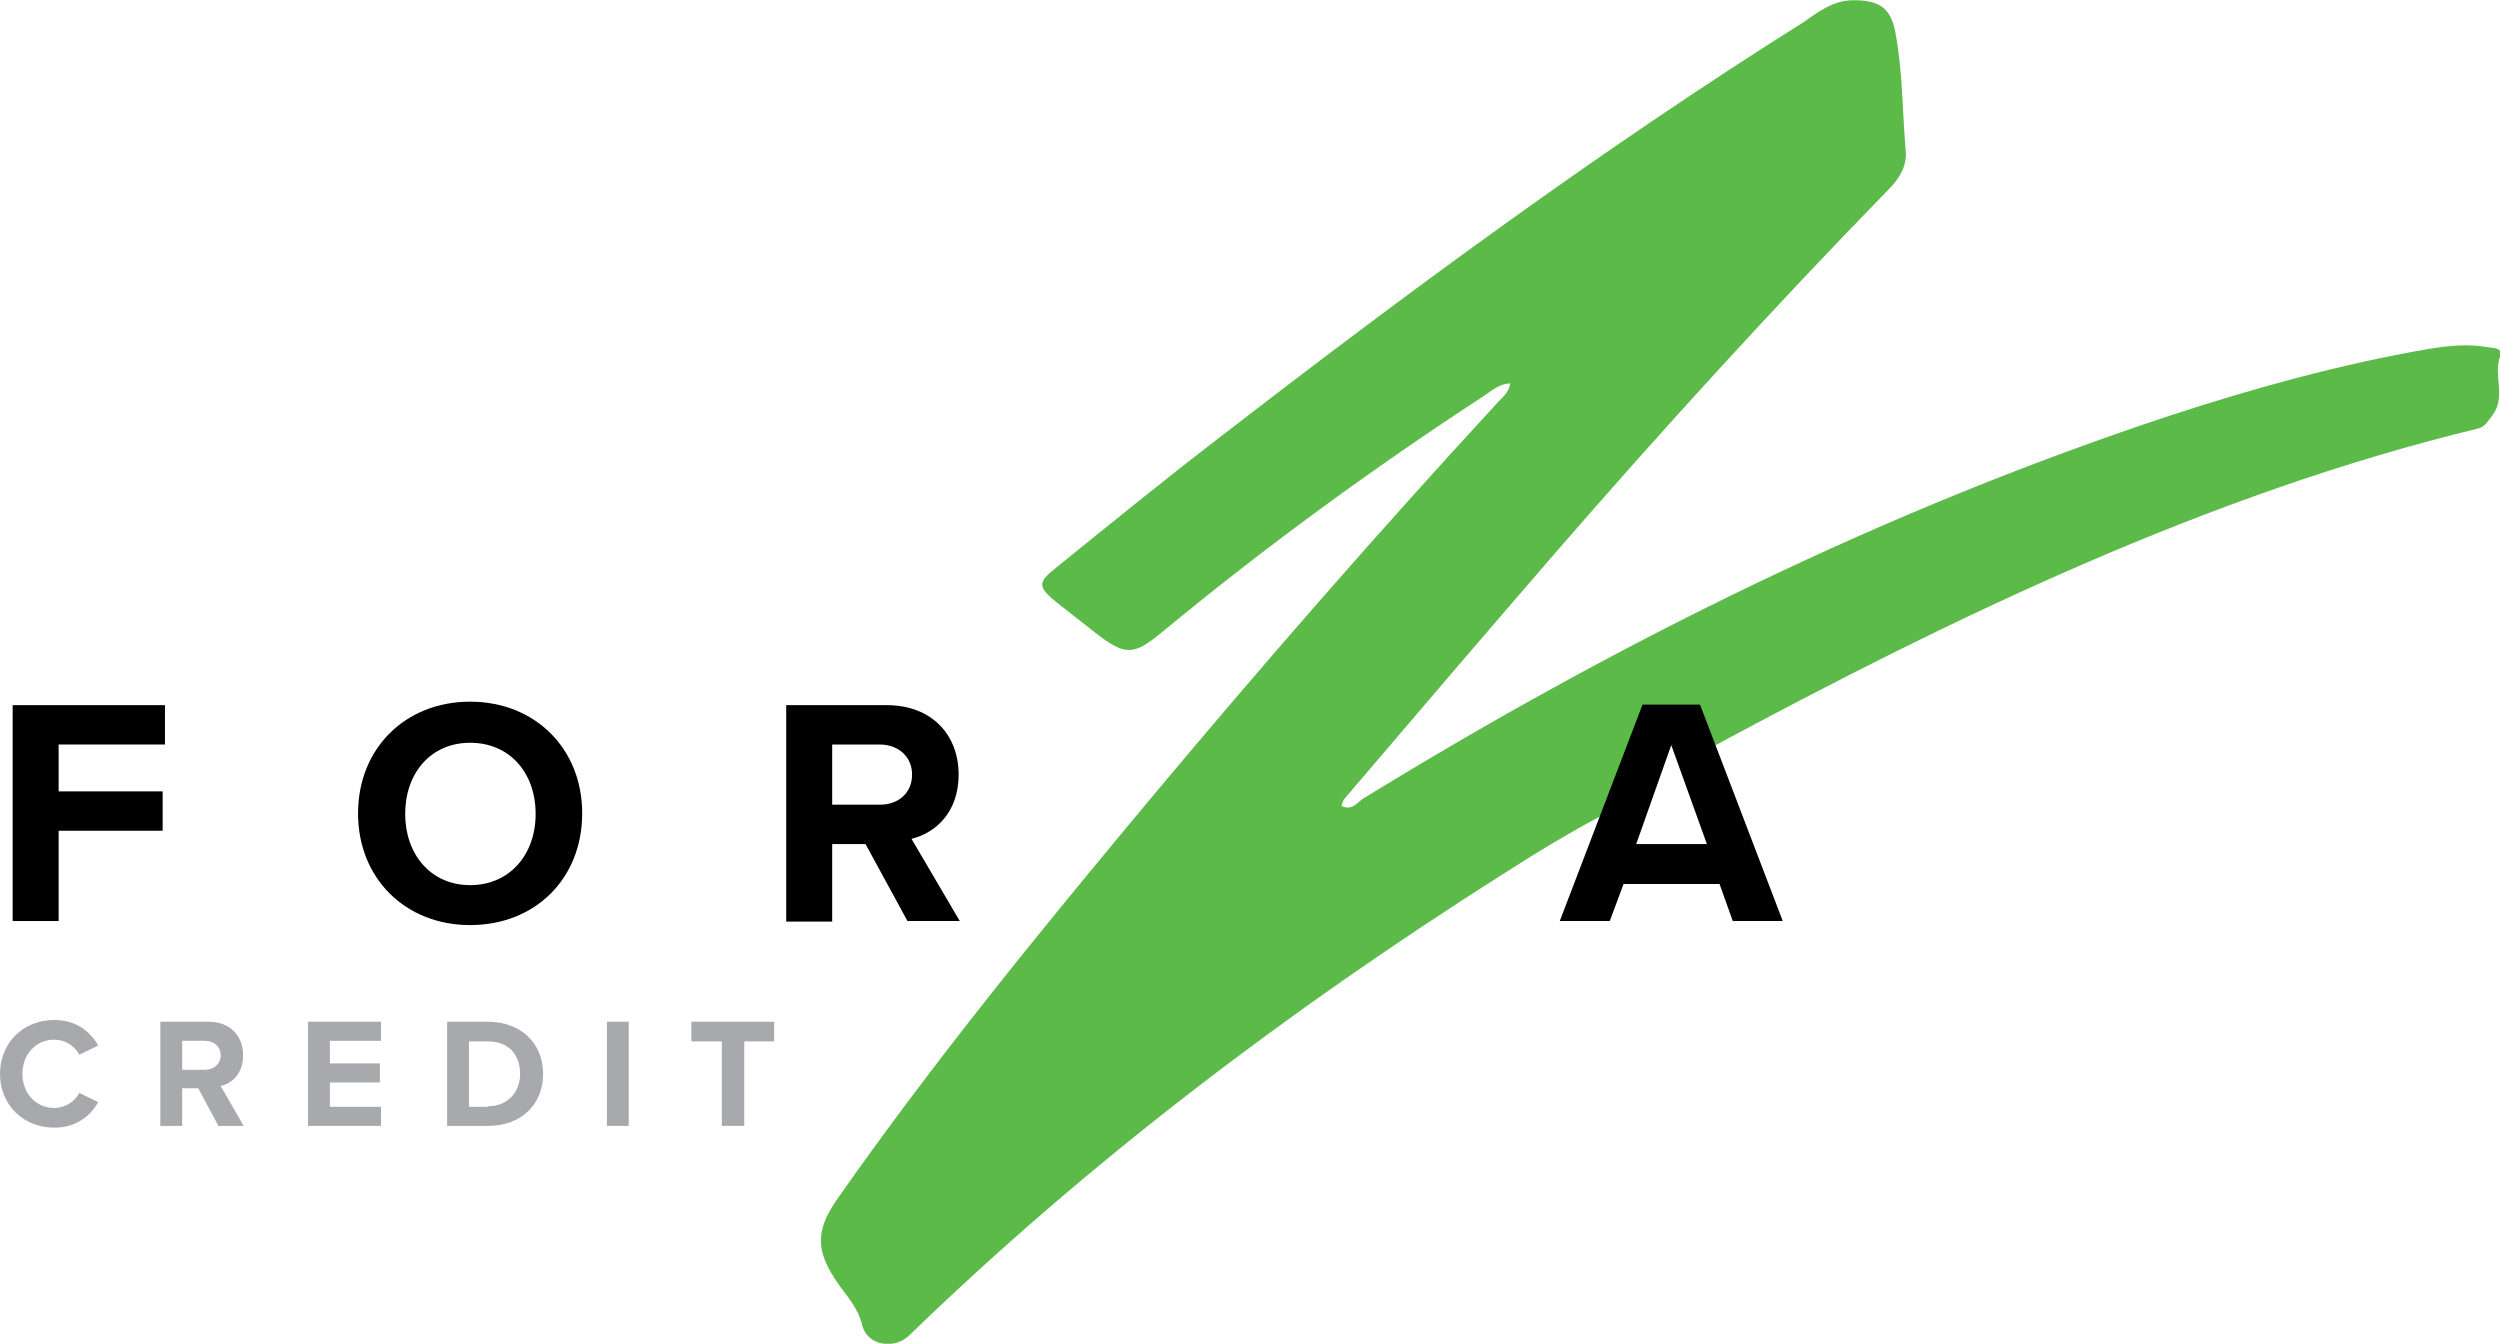
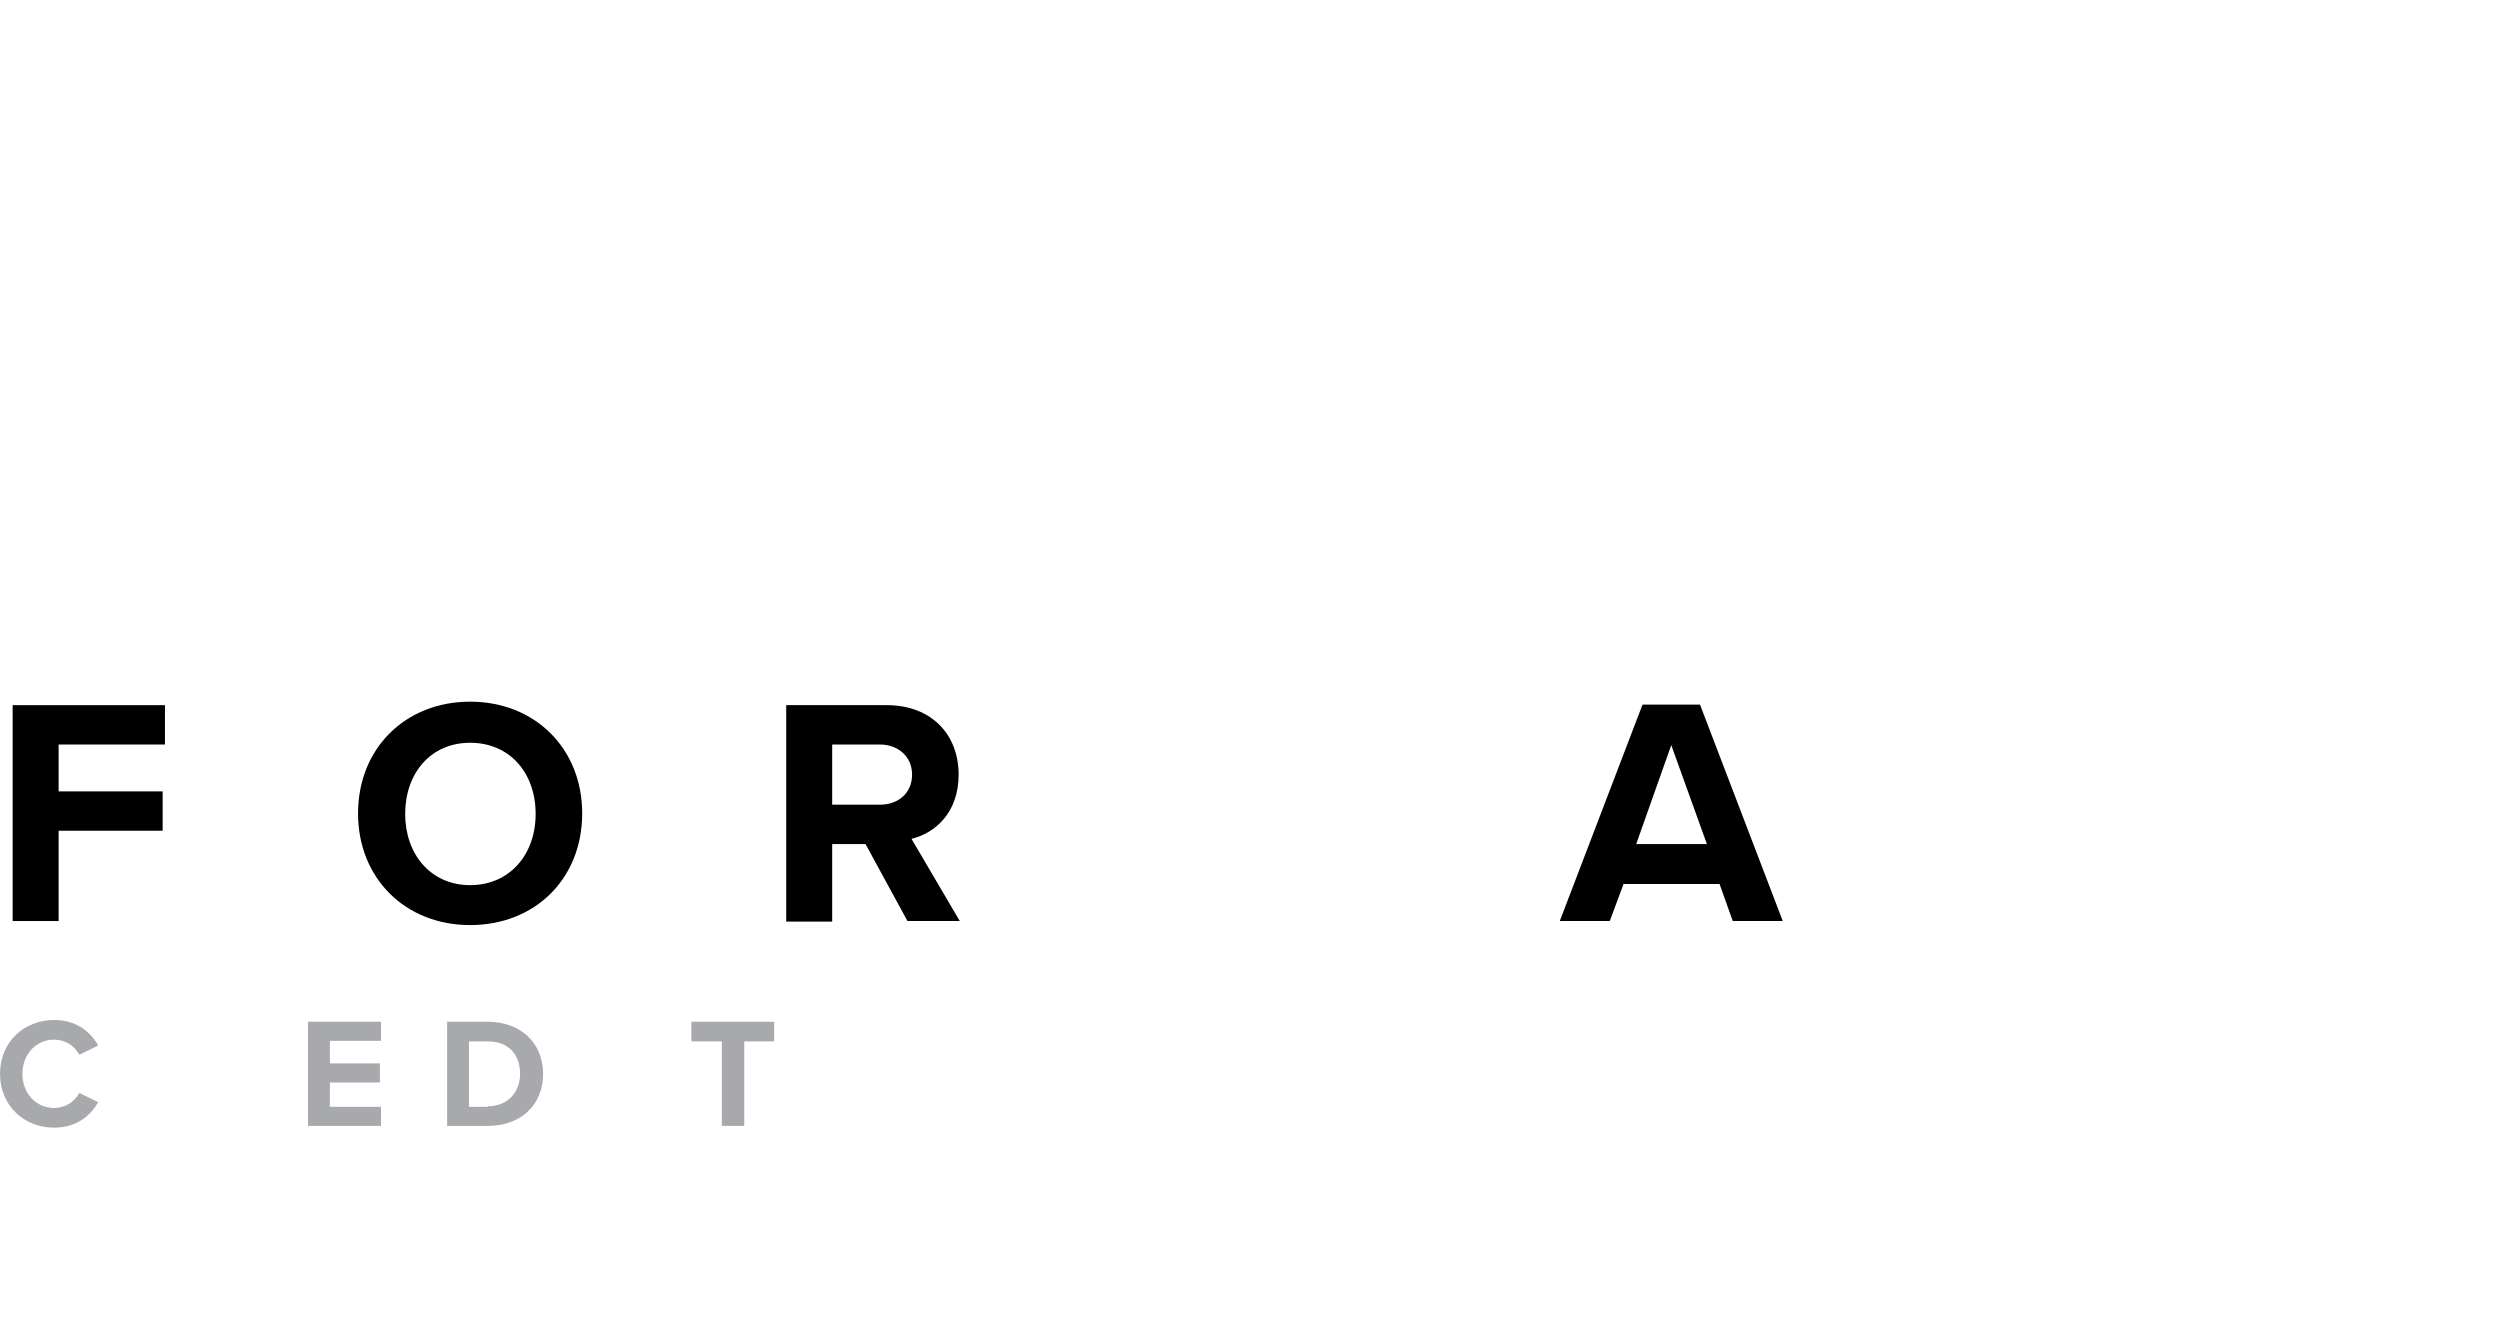
<svg xmlns="http://www.w3.org/2000/svg" width="240" height="129" viewBox="0 0 240 129" fill="none">
  <g clip-path="url(#clip0)">
-     <path d="M154.814 77.751C151.393 79.473 147.2 82.029 144.276 83.918C123.862 96.864 104.662 111.365 87.283 128.199C85.848 129.588 83.255 129.199 82.759 127.199C82.372 125.533 81.324 124.477 80.441 123.199C78.345 120.199 78.234 118.254 80.276 115.254C89.6 101.92 99.917 89.307 110.29 76.862C121.159 63.861 132.303 51.082 143.779 38.637C144.221 38.137 144.828 37.748 144.993 36.803C143.834 36.859 143.117 37.581 142.345 38.081C131.697 45.026 121.434 52.527 111.614 60.638C108.8 62.972 108.028 62.972 105.159 60.749C103.89 59.749 102.676 58.805 101.407 57.805C99.641 56.36 99.586 55.916 101.352 54.527C106.428 50.415 111.559 46.248 116.745 42.248C135.007 28.136 153.6 14.412 173.131 2.134C174.566 1.134 176 0.022 177.931 0.022C180.414 0.022 181.517 0.745 181.959 3.134C182.676 6.912 182.621 10.745 182.952 14.524C183.062 15.968 182.345 17.135 181.297 18.191C170.317 29.469 159.669 41.137 149.352 53.027C142.566 60.861 135.834 68.75 129.103 76.64C128.938 76.806 128.883 77.084 128.772 77.362C129.766 77.862 130.262 77.084 130.814 76.695C155.421 61.583 181.131 48.86 208.607 39.803C216.607 37.192 224.717 34.97 232.993 33.525C234.979 33.192 236.966 32.969 238.952 33.358C239.393 33.414 240.276 33.358 240 34.247C239.338 36.081 240.607 38.081 239.283 39.859C238.841 40.415 238.566 40.97 237.903 41.137C212.138 47.36 187.366 59.305 164.193 71.806C164.028 71.362 163.752 70.917 163.641 70.472C163.255 68.861 158.621 67.306 158.234 68.306C157.131 71.528 155.972 74.639 154.814 77.751Z" fill="#5BBA48" />
    <path d="M0 103.086C0 100.031 2.317 97.919 5.186 97.919C7.448 97.919 8.717 99.142 9.434 100.364L7.614 101.253C7.172 100.42 6.29 99.808 5.186 99.808C3.476 99.808 2.152 101.197 2.152 103.086C2.152 104.975 3.476 106.364 5.186 106.364C6.29 106.364 7.172 105.753 7.614 104.92L9.434 105.809C8.717 107.031 7.448 108.254 5.186 108.254C2.317 108.254 0 106.142 0 103.086Z" fill="#A7A9AC" />
-     <path d="M19.034 104.475H17.49V108.087H15.393V98.086H20.028C22.124 98.086 23.338 99.475 23.338 101.309C23.338 103.086 22.235 104.031 21.186 104.253L23.393 108.087H20.965L19.034 104.475ZM19.697 99.919H17.49V102.698H19.697C20.524 102.698 21.186 102.142 21.186 101.309C21.186 100.475 20.524 99.919 19.697 99.919Z" fill="#A7A9AC" />
    <path d="M29.572 98.086H36.579V99.919H31.669V102.086H36.469V103.92H31.669V106.253H36.579V108.087H29.572V98.086Z" fill="#A7A9AC" />
    <path d="M42.924 98.086H46.841C49.931 98.086 52.138 100.086 52.138 103.086C52.138 106.087 49.986 108.087 46.841 108.087H42.924V98.086ZM46.841 106.198C48.828 106.198 49.931 104.753 49.931 103.086C49.931 101.309 48.883 99.975 46.841 99.975H45.021V106.253H46.841V106.198Z" fill="#A7A9AC" />
-     <path d="M58.262 98.086H60.359V108.087H58.262V98.086Z" fill="#A7A9AC" />
-     <path d="M69.296 99.975H66.372V98.086H74.317V99.975H71.448V108.087H69.296V99.975Z" fill="#A7A9AC" />
+     <path d="M69.296 99.975H66.372V98.086H74.317V99.975H71.448V108.087H69.296Z" fill="#A7A9AC" />
    <path d="M1.269 67.695H15.835V71.473H5.628V75.973H15.614V79.751H5.628V88.419H1.214V67.695H1.269Z" fill="black" />
    <path d="M45.131 67.361C51.365 67.361 55.89 71.862 55.89 78.084C55.89 84.363 51.365 88.808 45.131 88.808C38.897 88.808 34.372 84.307 34.372 78.084C34.372 71.862 38.897 67.361 45.131 67.361ZM45.131 71.306C41.324 71.306 38.897 74.251 38.897 78.14C38.897 81.974 41.324 84.974 45.131 84.974C48.938 84.974 51.421 82.029 51.421 78.14C51.421 74.195 48.938 71.306 45.131 71.306Z" fill="black" />
    <path d="M83.09 81.029H79.89V88.474H75.476V67.695H85.131C89.434 67.695 92.028 70.528 92.028 74.362C92.028 78.029 89.766 79.974 87.504 80.529L92.138 88.419H87.117L83.09 81.029ZM84.469 71.473H79.89V77.251H84.469C86.234 77.251 87.559 76.14 87.559 74.362C87.559 72.639 86.234 71.473 84.469 71.473Z" fill="black" />
    <path d="M165.076 84.863H155.862L154.538 88.419H149.738L157.683 67.639H163.2L171.145 88.419H166.345L165.076 84.863ZM157.076 81.029H163.862L160.441 71.528L157.076 81.029Z" fill="black" />
  </g>
  <defs>
    <clipPath id="clip0">
      <rect width="240" height="129" fill="white" />
    </clipPath>
  </defs>
</svg>